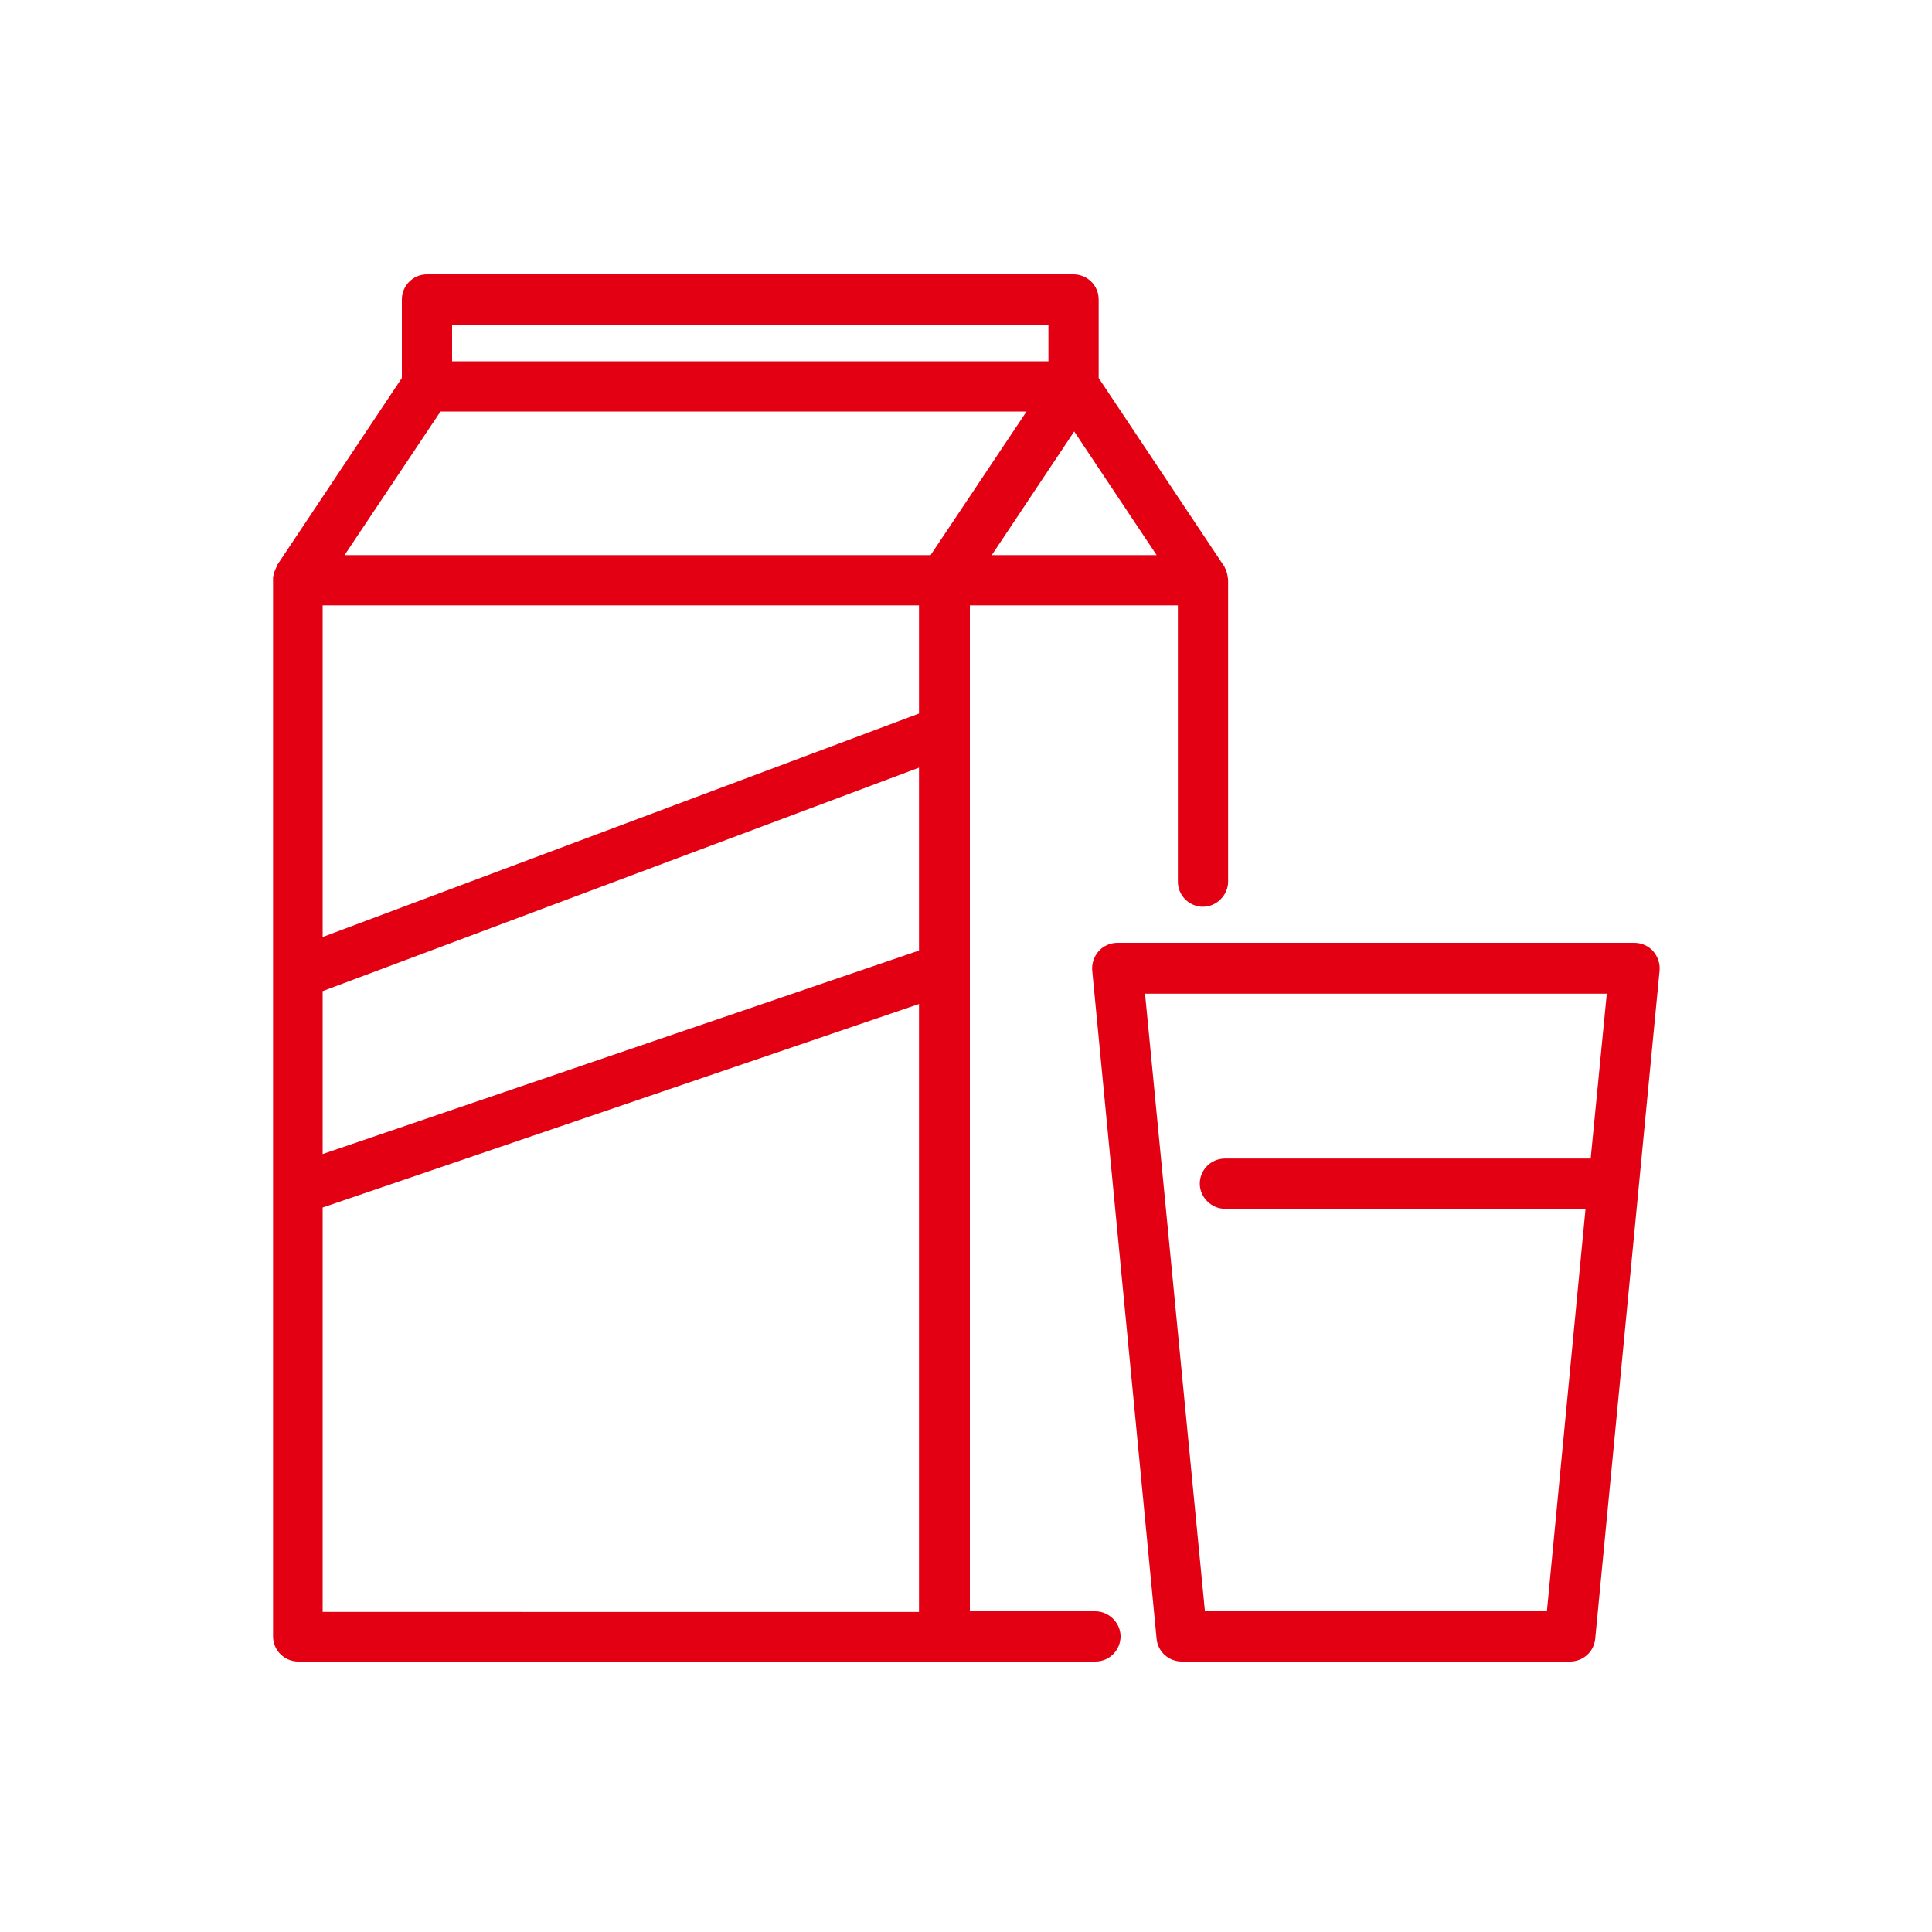
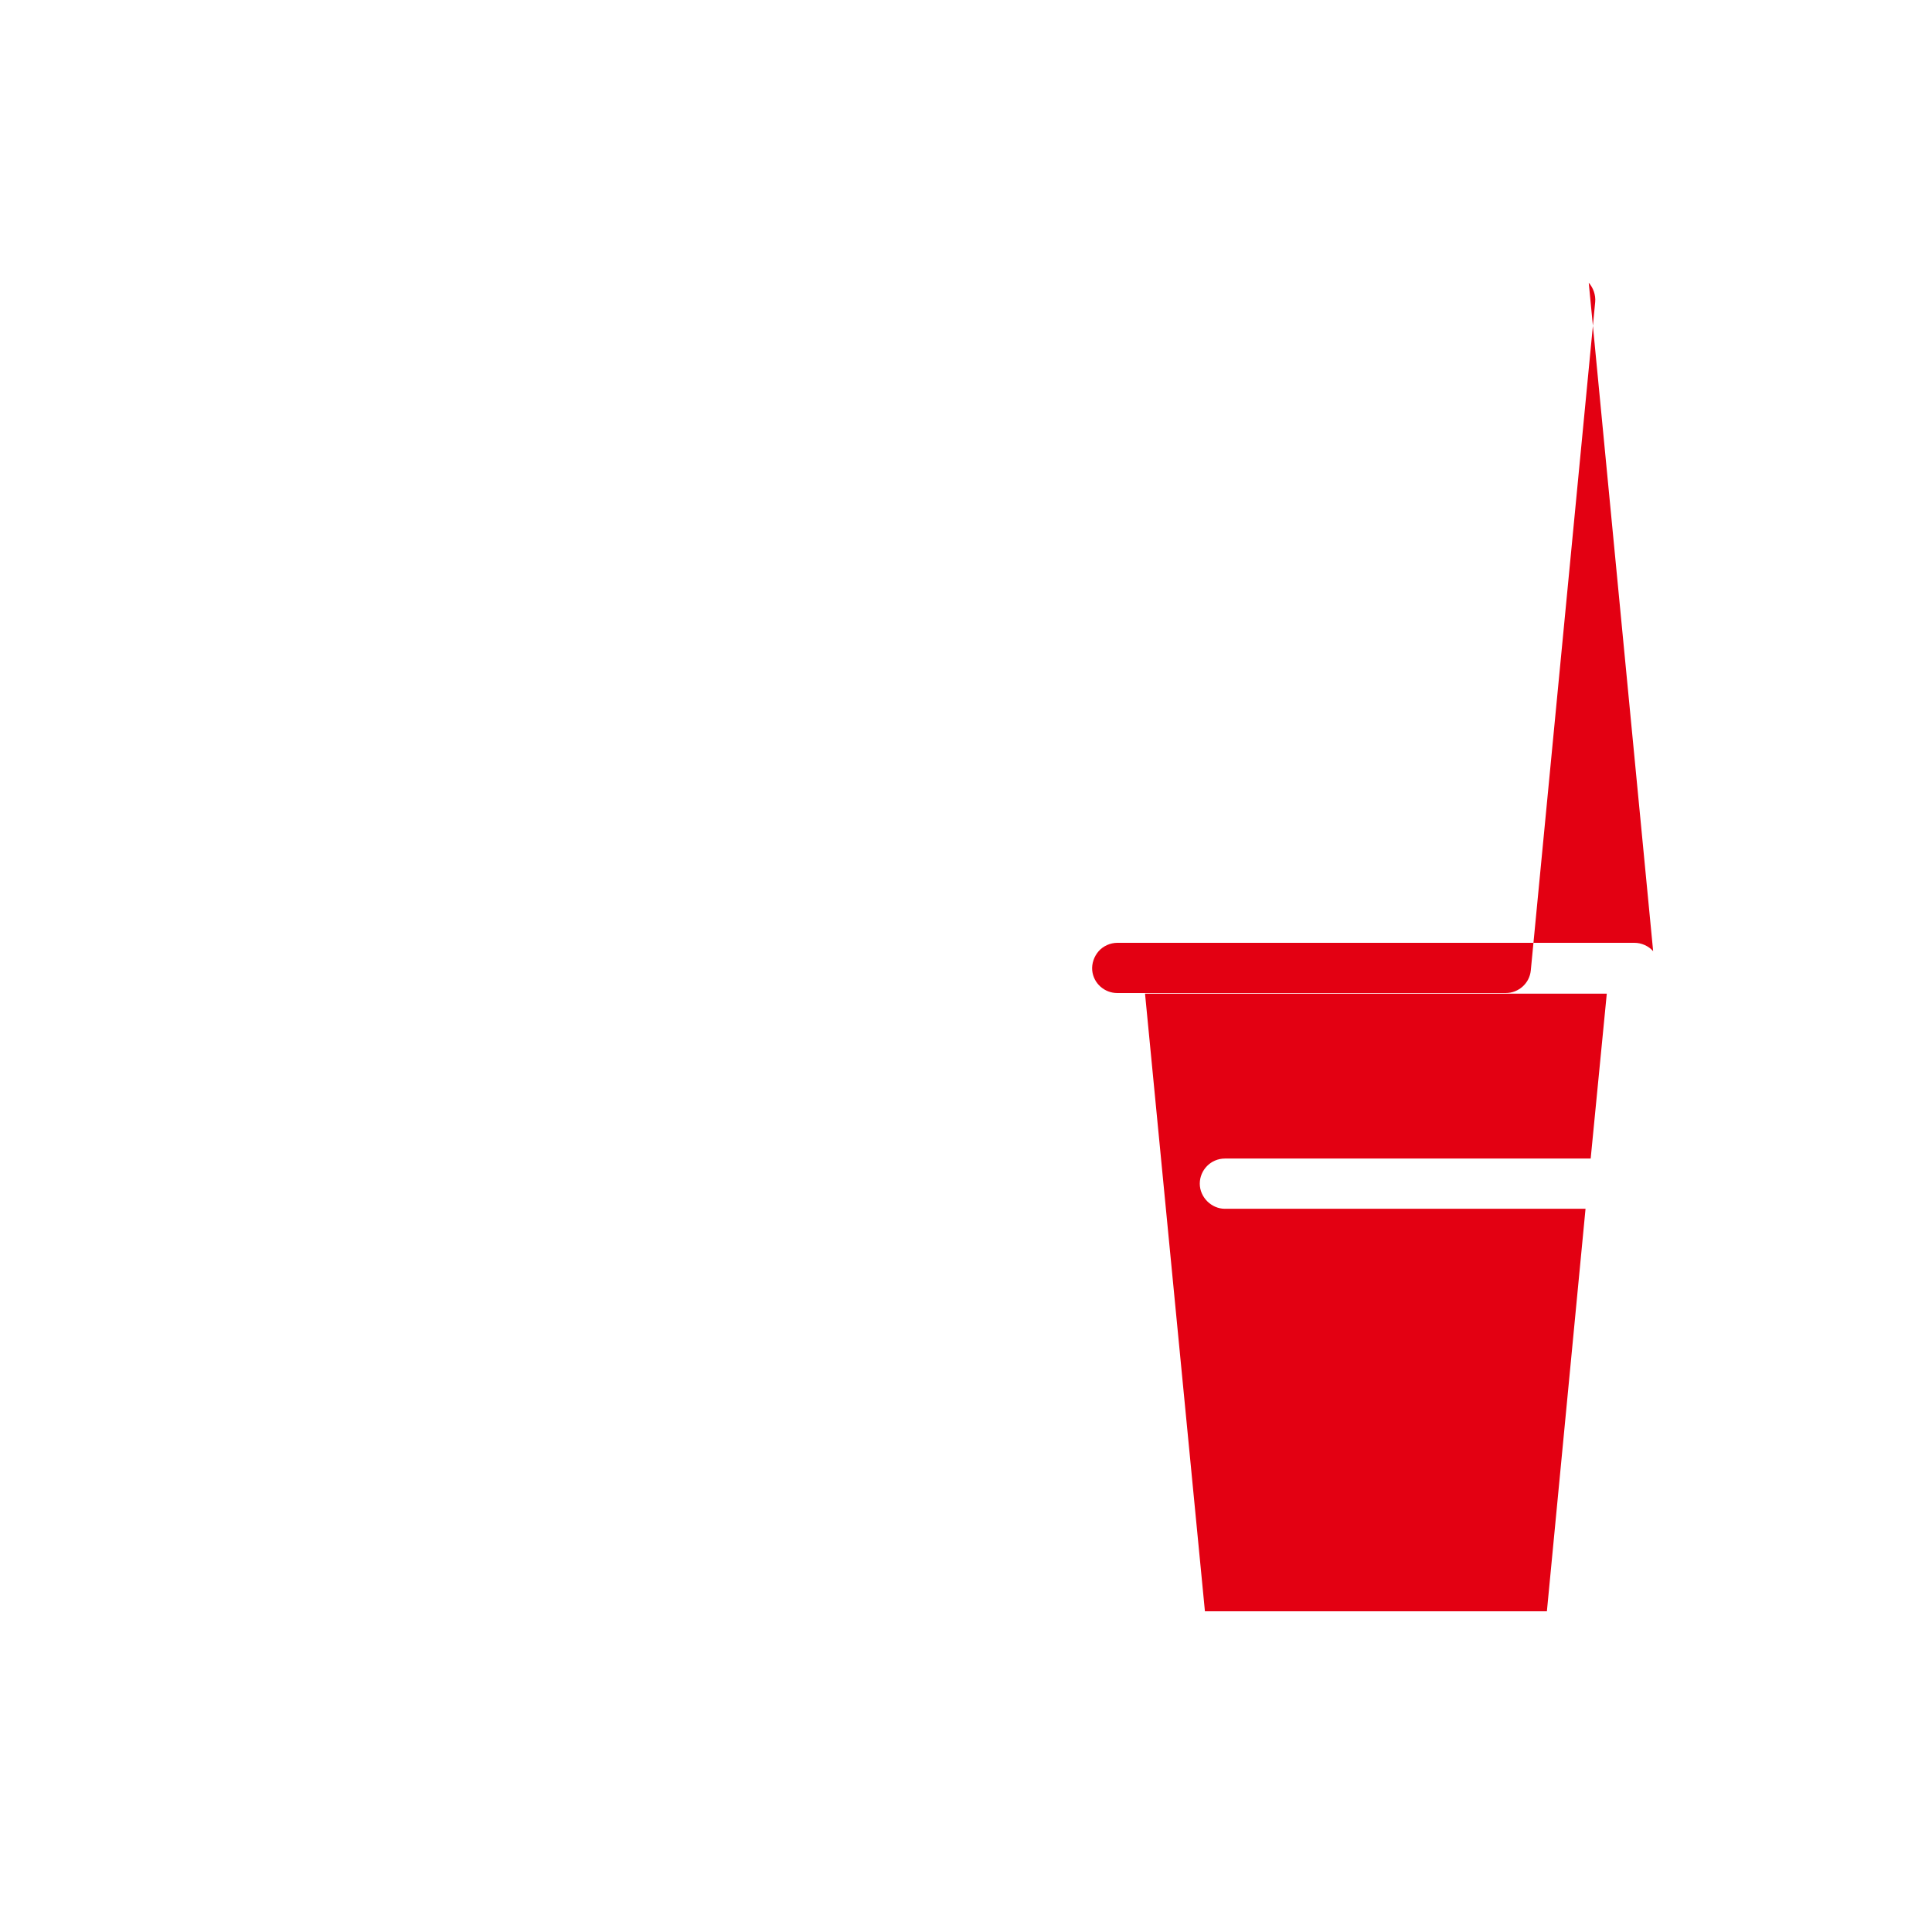
<svg xmlns="http://www.w3.org/2000/svg" width="30" height="30" viewBox="0 0 30 30">
  <defs>
    <style>.d{fill:none;}.e{fill:#e30012;}</style>
  </defs>
  <g id="a" />
  <g id="b">
    <g id="c">
      <g>
-         <rect class="d" width="30" height="30" />
        <g>
-           <path class="e" d="M17.01,25.02h-1.95V9.4h3.23v4.29c0,.22,.18,.39,.39,.39s.39-.18,.39-.39v-4.69s-.01-.09-.03-.14c0-.01-.01-.03-.02-.04,0-.01-.01-.03-.02-.04l-1.94-2.91v-1.22c0-.22-.18-.39-.39-.39H6.63c-.22,0-.39,.18-.39,.39v1.22l-1.94,2.91s0,.02-.01,.03c-.01,.02-.02,.05-.03,.07s-.01,.05-.02,.08c0,.01,0,.02,0,.03V25.41c0,.22,.18,.39,.39,.39h12.38c.22,0,.39-.18,.39-.39s-.18-.39-.39-.39ZM6.84,6.39H15.94l-1.49,2.23H5.35l1.49-2.23Zm-1.83,3.01H14.27v1.68l-9.26,3.47v-5.15Zm12.94-.78h-2.55l1.28-1.92,1.28,1.92ZM5.01,15.39l9.26-3.47v2.84l-9.26,3.16v-2.53ZM7.02,5.05h9.26v.56H7.02v-.56Zm-2.01,13.7l9.26-3.16v9.44H5.01v-6.27Z" />
-           <path class="e" d="M25.67,14.77c-.07-.08-.18-.13-.29-.13h-8.03c-.11,0-.22,.05-.29,.13-.07,.08-.11,.19-.1,.3l1,10.38c.02,.2,.19,.35,.39,.35h6.03c.2,0,.37-.15,.39-.35l1-10.38c.01-.11-.03-.22-.1-.3Zm-1.65,10.25h-5.31l-.93-9.59h7.17l-.25,2.56h-5.68c-.22,0-.39,.18-.39,.39s.18,.39,.39,.39h5.6l-.6,6.25Z" />
+           <path class="e" d="M25.67,14.77c-.07-.08-.18-.13-.29-.13h-8.03c-.11,0-.22,.05-.29,.13-.07,.08-.11,.19-.1,.3c.02,.2,.19,.35,.39,.35h6.03c.2,0,.37-.15,.39-.35l1-10.38c.01-.11-.03-.22-.1-.3Zm-1.65,10.25h-5.31l-.93-9.59h7.17l-.25,2.56h-5.68c-.22,0-.39,.18-.39,.39s.18,.39,.39,.39h5.6l-.6,6.25Z" />
        </g>
      </g>
    </g>
  </g>
</svg>